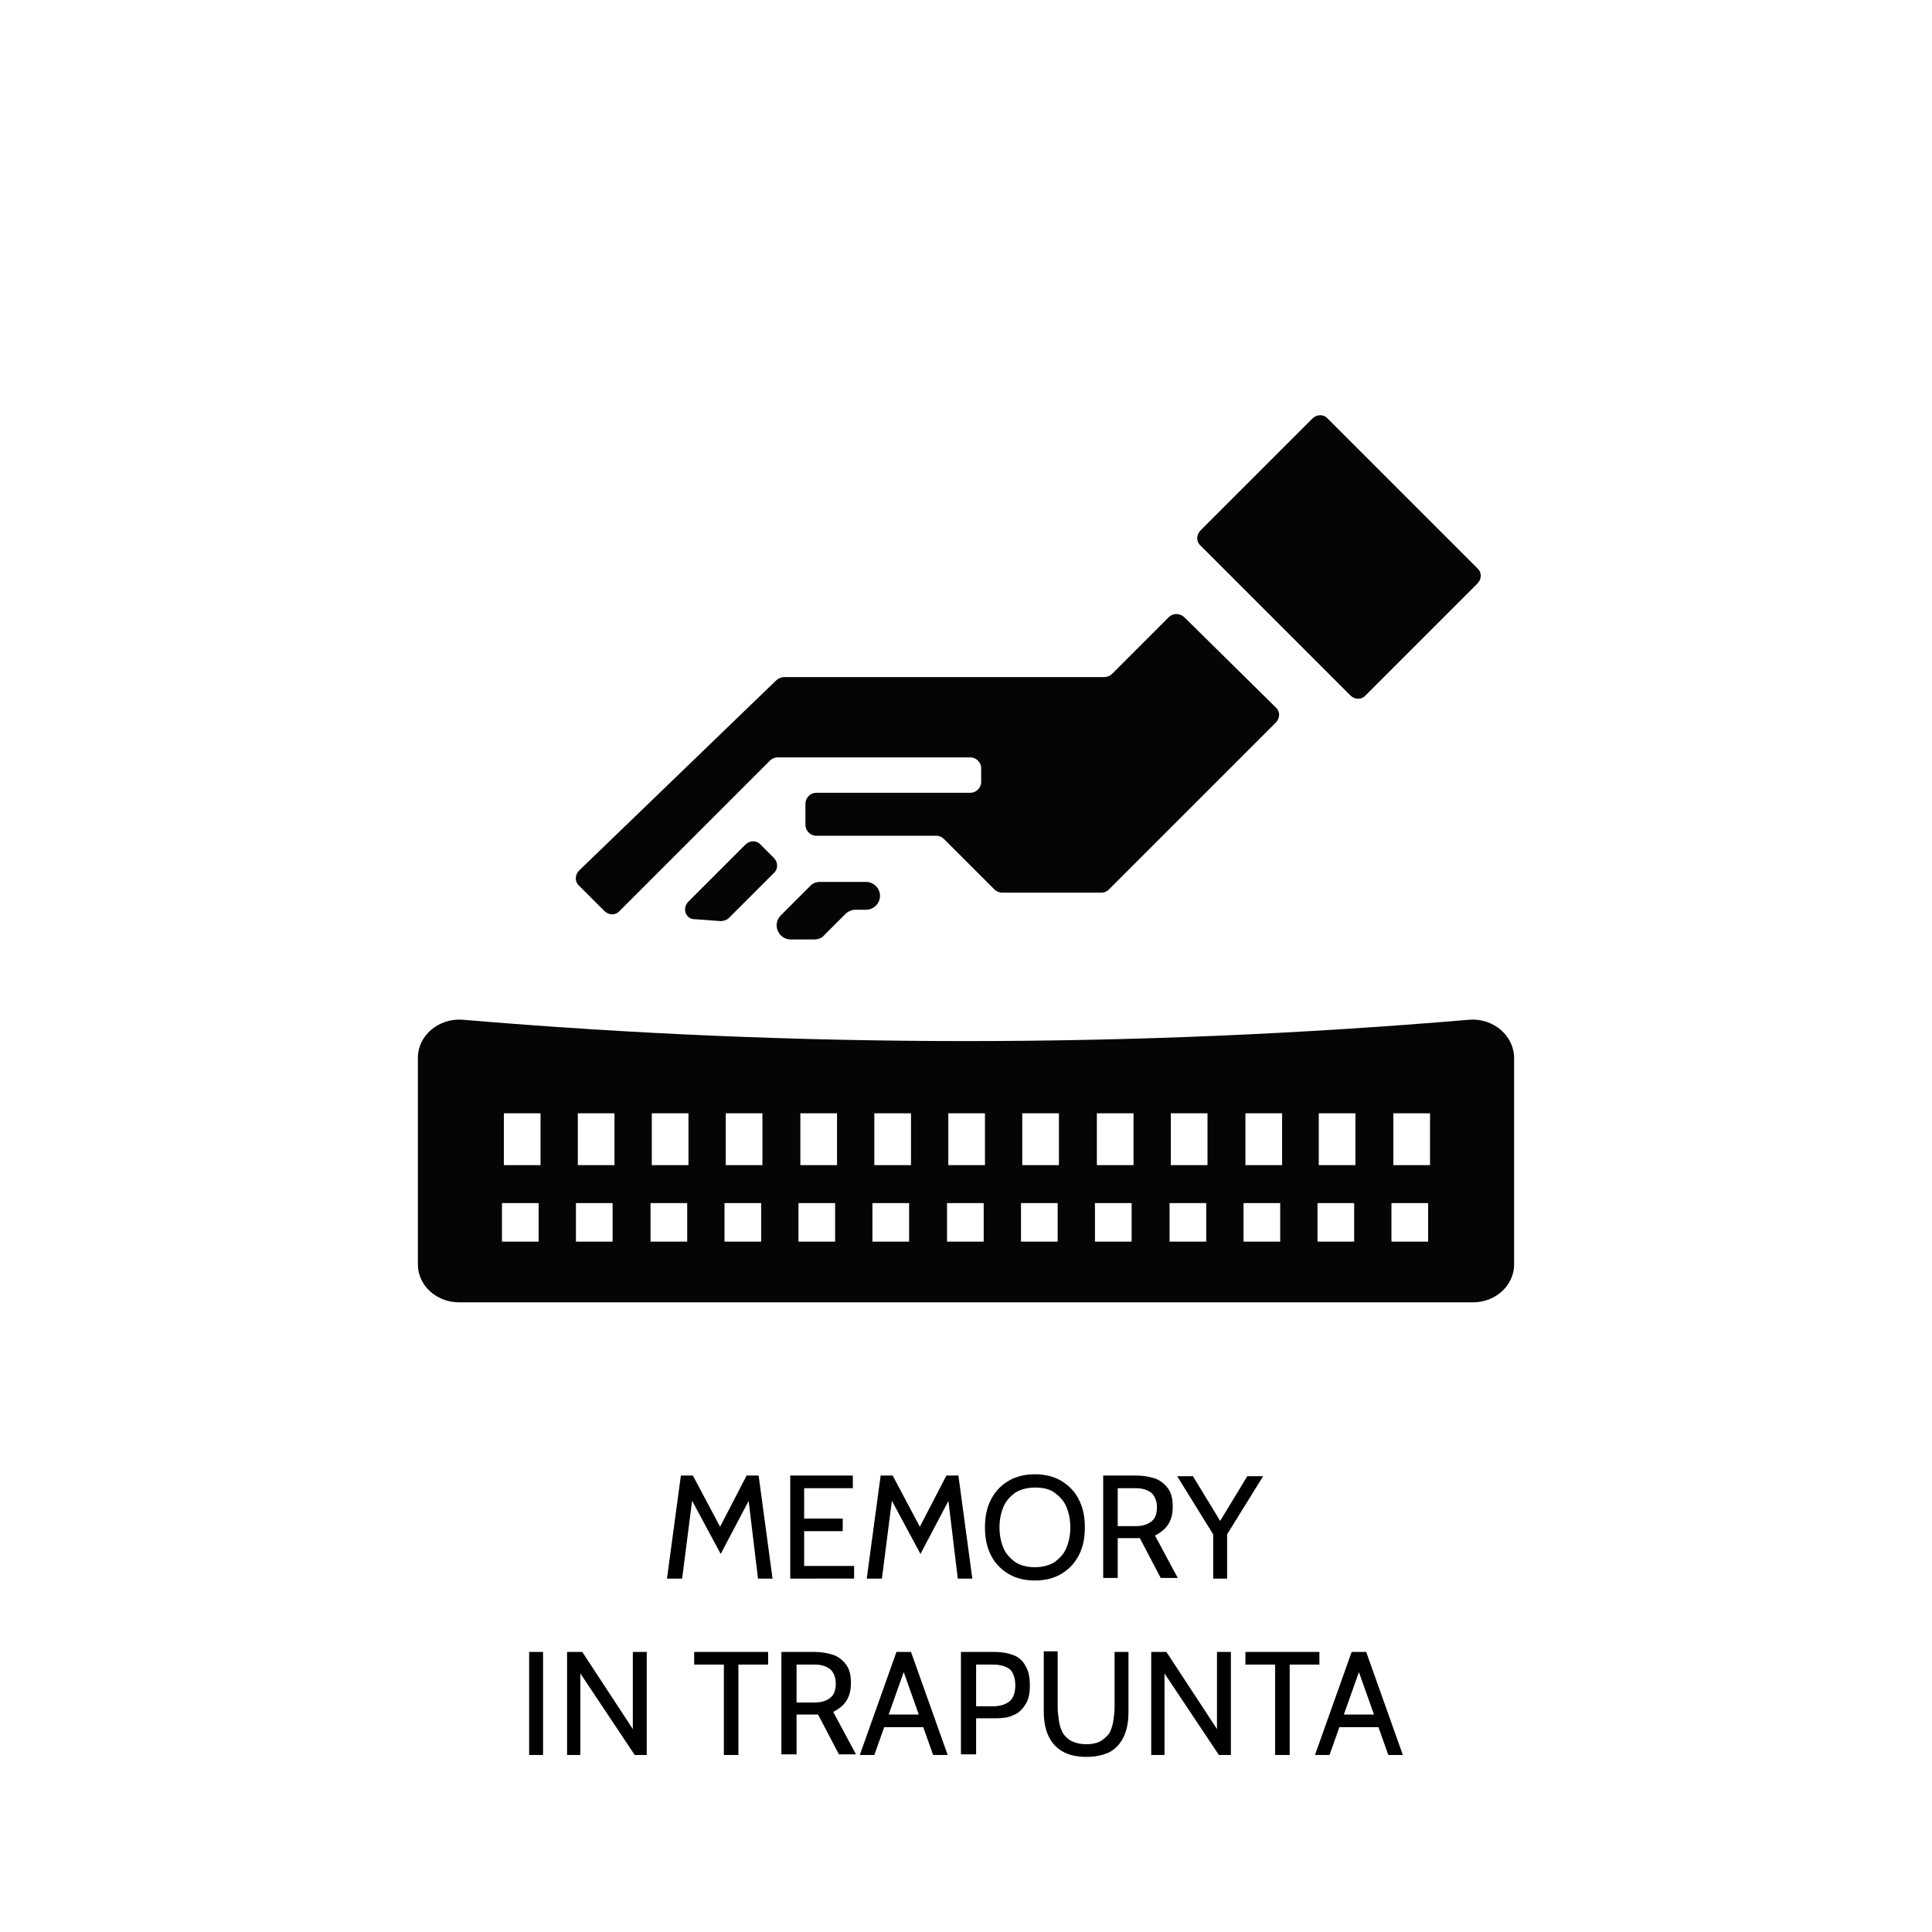
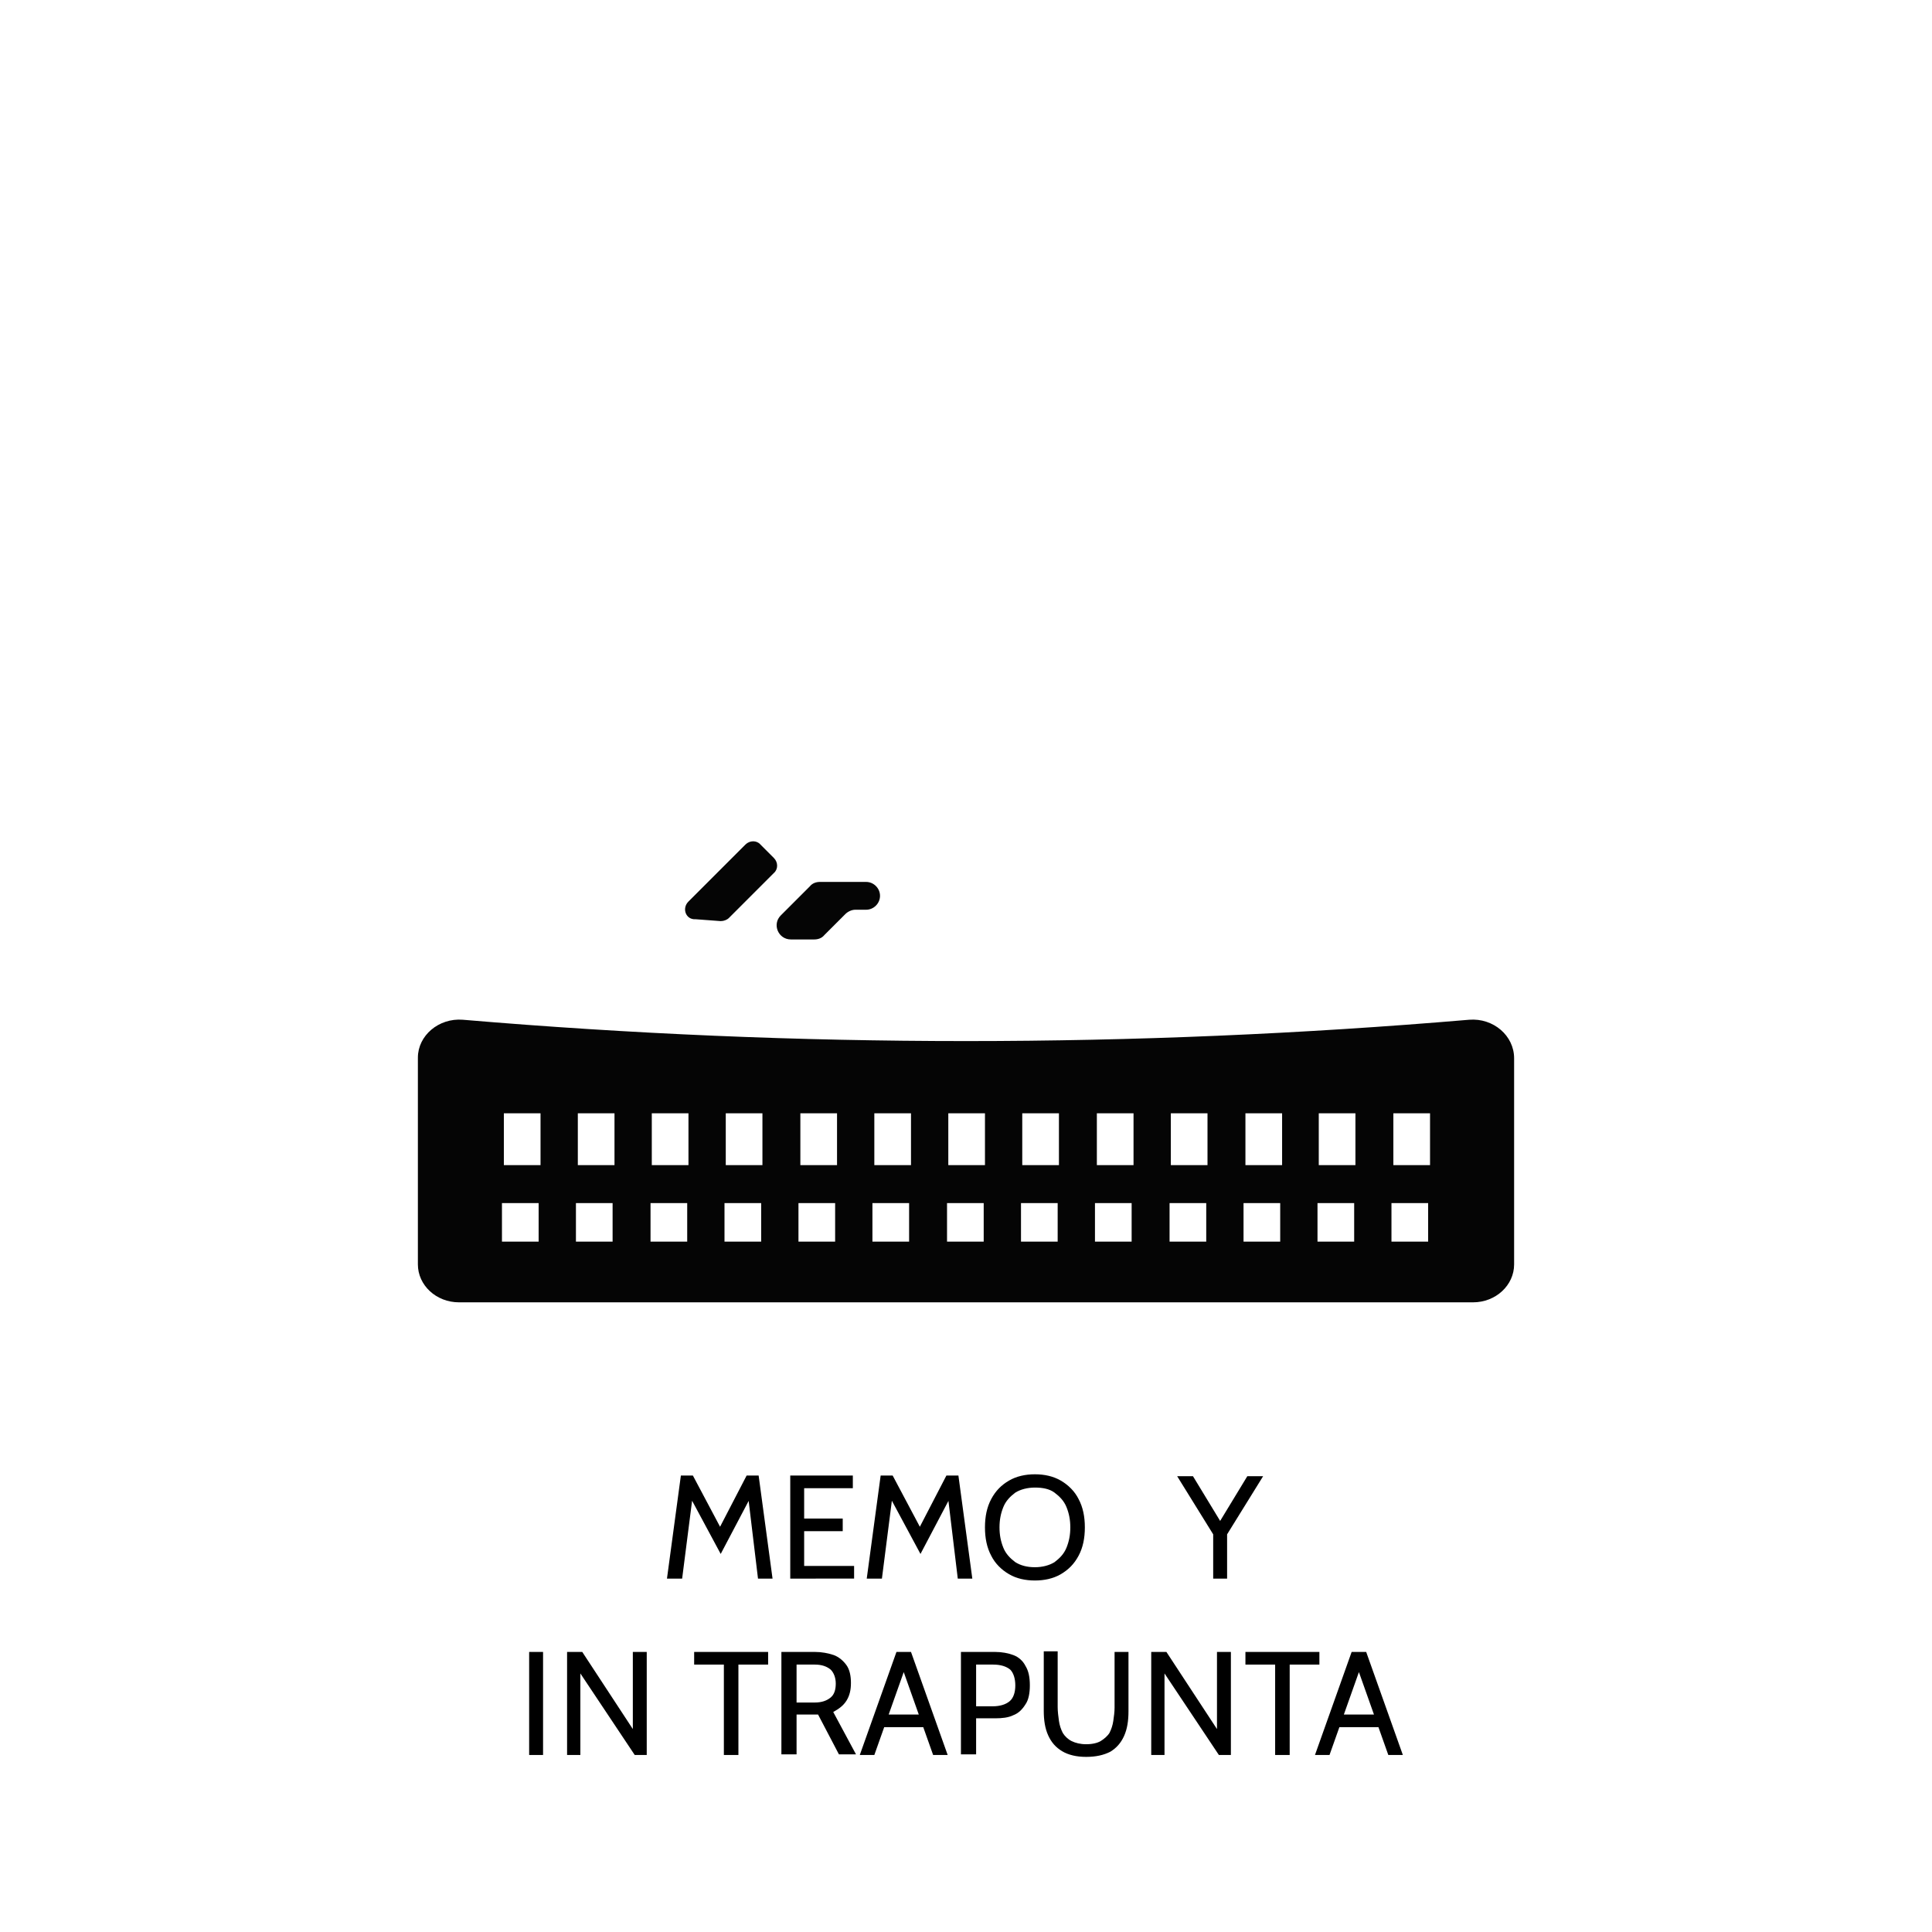
<svg xmlns="http://www.w3.org/2000/svg" id="Livello_1" x="0px" y="0px" viewBox="0 0 305.6 305.6" style="enable-background:new 0 0 305.6 305.6;" xml:space="preserve">
  <style type="text/css">	.st0{fill:none;stroke:#000000;stroke-width:1.042;stroke-linecap:round;stroke-miterlimit:3.864;}	.st1{fill:#0A0A0A;}	.st2{clip-path:url(#SVGID_00000011746789148428929600000001484084063457355453_);}	.st3{clip-path:url(#SVGID_00000150815974901585407010000012588353284444927129_);}	.st4{fill:#050505;}	.st5{fill:#070707;}	.st6{fill:none;stroke:#000000;stroke-width:3;stroke-miterlimit:10;}	.st7{opacity:0.59;}	.st8{fill:none;stroke:#000000;stroke-width:8.291;stroke-miterlimit:10;}	.st9{fill:#FFFFFF;}	.st10{clip-path:url(#SVGID_00000032633181549932962680000010626742166333906863_);}	.st11{clip-path:url(#SVGID_00000068674606666796530940000011691677991286604458_);}	.st12{clip-path:url(#SVGID_00000043452042535869393500000005656228383249878706_);}	.st13{clip-path:url(#SVGID_00000103237436766725535610000008428756584298915982_);}	.st14{fill:none;stroke:#86FF83;stroke-width:8;stroke-miterlimit:10;}	.st15{fill:#86FF83;}</style>
  <g>
    <path d="M105.5,249.7l2.2-16.3h1.9l4.3,8.1l4.2-8.1h1.9l2.2,16.3h-2.3l-1.6-13.3l0.6,0.1l-4.9,9.3l-5-9.3l0.6-0.1l-1.7,13.3H105.5z   " />
    <path d="M125,249.7v-16.3h9.9v2h-7.7v4.8h6.1v2h-6.1v5.5h7.9v2H125z" />
    <path d="M137.1,249.7l2.2-16.3h1.9l4.3,8.1l4.2-8.1h1.9l2.2,16.3h-2.3l-1.6-13.3l0.6,0.1l-4.9,9.3l-5-9.3l0.6-0.1l-1.7,13.3H137.1z   " />
    <path d="M163.7,250c-1.5,0-2.9-0.3-4.1-1c-1.2-0.7-2.2-1.7-2.8-2.9c-0.7-1.3-1-2.8-1-4.5c0-1.7,0.3-3.2,1-4.5   c0.7-1.3,1.6-2.2,2.8-2.9c1.2-0.7,2.6-1,4.1-1c1.5,0,2.9,0.3,4.1,1c1.2,0.7,2.2,1.7,2.8,2.9c0.7,1.3,1,2.8,1,4.5   c0,1.7-0.3,3.2-1,4.5c-0.7,1.3-1.6,2.2-2.8,2.9C166.6,249.7,165.2,250,163.7,250z M163.7,247.9c1.2,0,2.3-0.3,3.1-0.8   c0.8-0.6,1.5-1.3,1.9-2.3c0.4-1,0.6-2,0.6-3.2c0-1.2-0.2-2.2-0.6-3.2c-0.4-1-1.1-1.7-1.9-2.3c-0.8-0.6-1.9-0.8-3.1-0.8   c-1.2,0-2.3,0.3-3.1,0.8c-0.8,0.6-1.5,1.3-1.9,2.3c-0.4,1-0.6,2-0.6,3.2c0,1.2,0.2,2.2,0.6,3.2c0.4,1,1.1,1.7,1.9,2.3   C161.4,247.6,162.4,247.9,163.7,247.9z" />
-     <path d="M174.5,249.7v-16.3h5.3c1.1,0,2.1,0.2,3,0.5c0.8,0.3,1.5,0.9,2,1.6c0.5,0.7,0.7,1.7,0.7,2.8c0,1.1-0.2,2-0.7,2.8   c-0.5,0.8-1.2,1.3-2.1,1.8l3.6,6.7h-2.7l-3.3-6.3c0,0,0,0-0.1,0s0,0-0.1,0h-3.3v6.3H174.5z M176.8,241.4h2.9c1.1,0,1.9-0.3,2.5-0.8   c0.6-0.5,0.8-1.3,0.8-2.2c0-0.9-0.3-1.7-0.8-2.2c-0.6-0.5-1.4-0.8-2.5-0.8h-2.9V241.4z" />
    <path d="M191.9,249.7v-7l-5.7-9.2h2.5l4.8,7.9h-1l4.8-7.9h2.5l-5.7,9.2v7H191.9z" />
    <path d="M83.7,277.6v-16.3h2.2v16.3H83.7z" />
    <path d="M89.7,277.6v-16.3h2.4l8,12.2v-12.2h2.2v16.3h-1.9l-8.6-12.9v12.9H89.7z" />
    <path d="M114.5,277.6v-14.3h-4.7v-2h11.7v2h-4.7v14.3H114.5z" />
    <path d="M123.6,277.6v-16.3h5.3c1.1,0,2.1,0.2,3,0.5c0.8,0.3,1.5,0.9,2,1.6c0.5,0.7,0.7,1.7,0.7,2.8c0,1.1-0.2,2-0.7,2.8   c-0.5,0.8-1.2,1.3-2.1,1.8l3.6,6.7h-2.7l-3.3-6.3c0,0,0,0-0.1,0s0,0-0.1,0H126v6.3H123.6z M126,269.3h2.9c1.1,0,1.9-0.3,2.5-0.8   c0.6-0.5,0.8-1.3,0.8-2.2c0-0.9-0.3-1.7-0.8-2.2c-0.6-0.5-1.4-0.8-2.5-0.8H126V269.3z" />
    <path d="M142.6,263.5h0.7l-5,14.1H136l5.8-16.3h2.3l5.8,16.3h-2.3L142.6,263.5z M146.4,273.2h-7v-2h7V273.2z" />
    <path d="M152,277.6v-16.3h5.4c1.1,0,2.1,0.2,2.9,0.5c0.8,0.3,1.5,0.9,1.9,1.7c0.5,0.8,0.7,1.8,0.7,3.1c0,1.2-0.2,2.3-0.7,3   c-0.5,0.8-1.1,1.4-1.9,1.7c-0.8,0.4-1.8,0.5-2.9,0.5h-3v5.7H152z M154.3,269.9h2.7c1.2,0,2.1-0.3,2.7-0.8c0.6-0.5,0.9-1.4,0.9-2.5   c0-1.1-0.3-2-0.8-2.5c-0.6-0.5-1.5-0.8-2.7-0.8h-2.7V269.9z" />
    <path d="M171.8,277.9c-1.5,0-2.8-0.3-3.8-0.9c-1-0.6-1.7-1.4-2.2-2.5c-0.5-1.1-0.7-2.4-0.7-3.9v-9.4h2.2v8.8c0,0.7,0.1,1.5,0.2,2.2   s0.3,1.3,0.6,1.9c0.3,0.5,0.8,1,1.4,1.3c0.6,0.3,1.4,0.5,2.3,0.5c1,0,1.8-0.2,2.3-0.5s1.1-0.8,1.4-1.3c0.3-0.6,0.5-1.2,0.6-1.9   s0.2-1.4,0.2-2.1v-8.8h2.2v9.4c0,1.5-0.2,2.8-0.7,3.9c-0.5,1.1-1.2,1.9-2.2,2.5C174.6,277.6,173.4,277.9,171.8,277.9z" />
    <path d="M182.1,277.6v-16.3h2.4l8,12.2v-12.2h2.2v16.3h-1.9l-8.6-12.9v12.9H182.1z" />
    <path d="M201.7,277.6v-14.3h-4.7v-2h11.7v2h-4.7v14.3H201.7z" />
    <path d="M214.6,263.5h0.7l-5,14.1h-2.3l5.8-16.3h2.3l5.8,16.3h-2.3L214.6,263.5z M218.4,273.2h-7v-2h7V273.2z" />
  </g>
  <g>
-     <path class="st4" d="M207.6,66.2l-17.7,17.7c-0.7,0.7-0.7,1.8,0,2.4l23.7,23.7c0.7,0.7,1.8,0.7,2.4,0l17.7-17.7   c0.7-0.7,0.7-1.8,0-2.4l-23.7-23.7C209.4,65.5,208.3,65.5,207.6,66.2z" />
-     <path class="st4" d="M184.9,97.6l-9,9c-0.3,0.3-0.8,0.5-1.2,0.5h-50.7c-0.4,0-0.9,0.2-1.2,0.5l-31.2,30.1c-0.7,0.7-0.7,1.8,0,2.4   l4,4c0.7,0.7,1.8,0.7,2.4,0l23.8-23.8c0.3-0.3,0.8-0.5,1.2-0.5h30.5c0.9,0,1.7,0.8,1.7,1.7v2.2c0,0.9-0.8,1.7-1.7,1.7h-24.4   c-0.9,0-1.7,0.8-1.7,1.7v3.4c0,0.9,0.8,1.7,1.7,1.7h19c0.5,0,0.9,0.2,1.2,0.5l8,8c0.3,0.3,0.8,0.5,1.2,0.5h15.7   c0.5,0,0.9-0.2,1.2-0.5l26.4-26.4c0.7-0.7,0.7-1.8,0-2.4l-14.4-14.2C186.6,96.9,185.5,97,184.9,97.6z" />
    <path class="st4" d="M108.9,142.6l9-9c0.7-0.7,1.8-0.7,2.4,0l2.1,2.1c0.7,0.7,0.7,1.8,0,2.4l-7.1,7.1c-0.3,0.3-0.8,0.5-1.3,0.5   l-4-0.3C108.5,145.5,107.8,143.7,108.9,142.6z" />
    <path class="st4" d="M134.4,139.5h-4.7c-0.6,0-1.2,0.2-1.6,0.7l-4.6,4.6c-1.4,1.4-0.4,3.8,1.6,3.8h3.7c0.6,0,1.2-0.2,1.6-0.7   l3.3-3.3c0.4-0.4,1-0.7,1.6-0.7h1.7c1.2,0,2.2-1,2.2-2.2l0,0c0-1.2-1-2.2-2.2-2.2H134.4z" />
    <path class="st4" d="M232.4,161.3L232.4,161.3c-53,4.5-106.2,4.5-159.2,0h0c-3.8-0.3-7.1,2.5-7.1,6V200c0,3.3,2.9,6,6.5,6H233   c3.6,0,6.5-2.7,6.5-6v-32.6C239.5,163.8,236.2,161,232.4,161.3z M85.2,196.4h-5.8v-6.1h5.8V196.4z M85.5,184.3h-5.8v-8.2h5.8V184.3   z M96.9,196.4h-5.8v-6.1h5.8V196.4z M97.2,184.3h-5.8v-8.2h5.8V184.3z M108.7,196.4h-5.8v-6.1h5.8V196.4z M108.9,184.3h-5.8v-8.2   h5.8V184.3z M120.4,196.4h-5.8v-6.1h5.8V196.4z M120.6,184.3h-5.8v-8.2h5.8V184.3z M132.1,196.4h-5.8v-6.1h5.8V196.4z M132.4,184.3   h-5.8v-8.2h5.8V184.3z M143.8,196.4h-5.8v-6.1h5.8V196.4z M144.1,184.3h-5.8v-8.2h5.8V184.3z M155.6,196.4h-5.8v-6.1h5.8V196.4z    M155.8,184.3h-5.8v-8.2h5.8V184.3z M167.3,196.4h-5.8v-6.1h5.8V196.4z M167.5,184.3h-5.8v-8.2h5.8V184.3z M179,196.4h-5.8v-6.1   h5.8V196.4z M179.3,184.3h-5.8v-8.2h5.8V184.3z M190.7,196.4H185v-6.1h5.8V196.4z M191,184.3h-5.8v-8.2h5.8V184.3z M202.5,196.4   h-5.8v-6.1h5.8V196.4z M202.7,184.3H197v-8.2h5.8V184.3z M214.2,196.4h-5.8v-6.1h5.8V196.4z M214.4,184.3h-5.8v-8.2h5.8V184.3z    M225.9,196.4h-5.8v-6.1h5.8V196.4z M226.2,184.3h-5.8v-8.2h5.8V184.3z" />
  </g>
</svg>